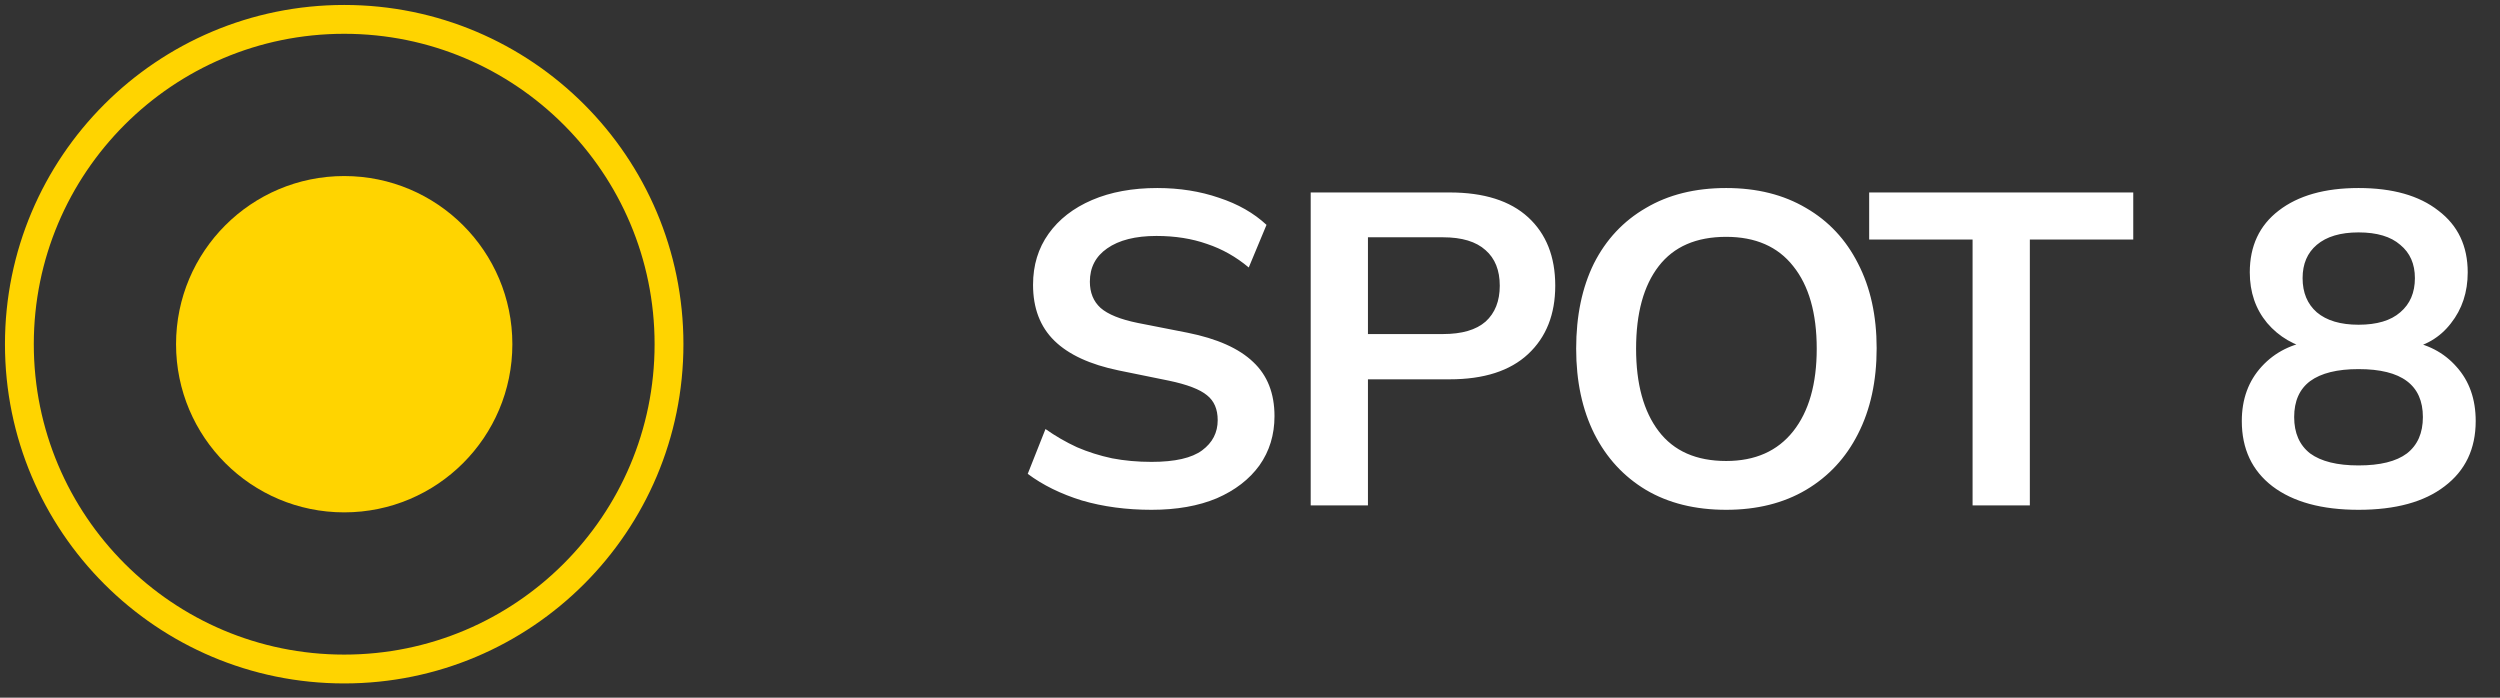
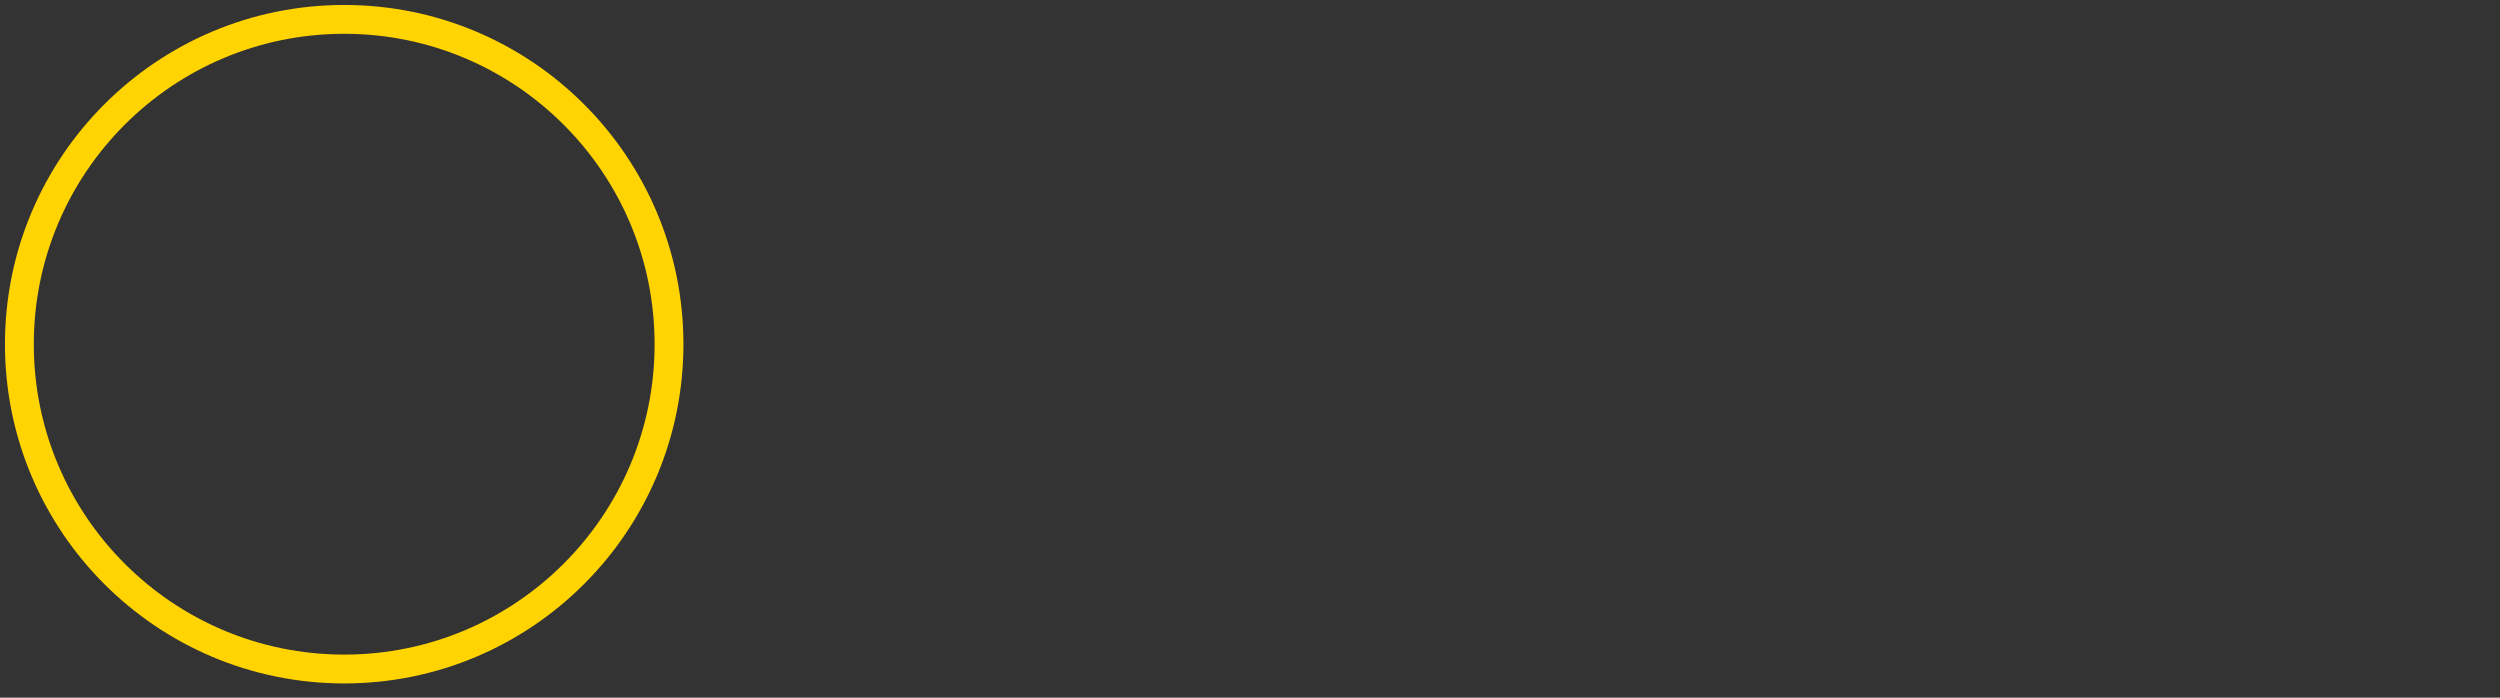
<svg xmlns="http://www.w3.org/2000/svg" width="129" height="36" viewBox="0 0 129 36" fill="none">
  <rect x="0" y="0" width="129" height="36" fill="#333333" stroke="none" />
-   <path d="M17.761 26.438C22.553 26.438 26.438 22.553 26.438 17.761C26.438 12.969 22.553 9.084 17.761 9.084C12.969 9.084 9.084 12.969 9.084 17.761C9.084 22.553 12.969 26.438 17.761 26.438Z" fill="#FFD400" />
  <path d="M17.761 34.521C27.017 34.521 34.521 27.017 34.521 17.761C34.521 8.504 27.017 1 17.761 1C8.504 1 1 8.504 1 17.761C1 27.017 8.504 34.521 17.761 34.521Z" stroke="#FFD400" stroke-width="1.488" stroke-miterlimit="10" />
-   <path d="M59.42 26.306C58.123 26.306 56.924 26.146 55.825 25.825C54.741 25.489 53.809 25.031 53.031 24.451L53.947 22.138C54.466 22.504 55.008 22.817 55.573 23.077C56.138 23.321 56.741 23.512 57.382 23.649C58.023 23.772 58.703 23.833 59.42 23.833C60.627 23.833 61.497 23.634 62.031 23.237C62.566 22.84 62.833 22.321 62.833 21.68C62.833 21.115 62.65 20.688 62.283 20.397C61.917 20.092 61.26 19.84 60.314 19.642L57.726 19.115C56.245 18.809 55.138 18.298 54.405 17.58C53.672 16.863 53.305 15.901 53.305 14.695C53.305 13.687 53.573 12.809 54.107 12.061C54.641 11.313 55.389 10.733 56.351 10.32C57.313 9.908 58.436 9.702 59.718 9.702C60.863 9.702 61.924 9.87 62.901 10.206C63.879 10.527 64.695 10.992 65.352 11.603L64.436 13.802C63.779 13.252 63.062 12.847 62.283 12.588C61.505 12.313 60.634 12.175 59.672 12.175C58.588 12.175 57.741 12.389 57.13 12.817C56.535 13.229 56.237 13.802 56.237 14.534C56.237 15.099 56.42 15.55 56.787 15.886C57.168 16.221 57.81 16.481 58.71 16.664L61.276 17.168C62.802 17.474 63.932 17.977 64.665 18.68C65.398 19.367 65.764 20.298 65.764 21.474C65.764 22.436 65.505 23.283 64.986 24.016C64.466 24.733 63.734 25.299 62.787 25.711C61.84 26.108 60.718 26.306 59.42 26.306ZM67.632 26.077V9.931H74.8C76.571 9.931 77.922 10.358 78.854 11.213C79.785 12.069 80.251 13.244 80.251 14.741C80.251 16.221 79.785 17.397 78.854 18.267C77.922 19.138 76.571 19.573 74.8 19.573H70.586V26.077H67.632ZM70.586 17.237H74.457C75.434 17.237 76.166 17.023 76.655 16.596C77.144 16.153 77.388 15.534 77.388 14.741C77.388 13.947 77.144 13.336 76.655 12.908C76.166 12.466 75.434 12.244 74.457 12.244H70.586V17.237ZM81.33 17.993C81.33 16.298 81.636 14.832 82.246 13.595C82.872 12.359 83.766 11.404 84.926 10.733C86.086 10.046 87.468 9.702 89.071 9.702C90.659 9.702 92.033 10.046 93.194 10.733C94.354 11.404 95.247 12.359 95.873 13.595C96.514 14.832 96.835 16.29 96.835 17.97C96.835 19.665 96.514 21.138 95.873 22.39C95.247 23.627 94.354 24.588 93.194 25.276C92.033 25.963 90.659 26.306 89.071 26.306C87.468 26.306 86.086 25.963 84.926 25.276C83.781 24.588 82.895 23.627 82.269 22.39C81.643 21.138 81.33 19.672 81.33 17.993ZM84.422 17.993C84.422 19.809 84.811 21.23 85.59 22.253C86.369 23.275 87.529 23.787 89.071 23.787C90.567 23.787 91.72 23.275 92.529 22.253C93.339 21.23 93.743 19.809 93.743 17.993C93.743 16.16 93.339 14.741 92.529 13.733C91.736 12.725 90.583 12.221 89.071 12.221C87.529 12.221 86.369 12.725 85.59 13.733C84.811 14.741 84.422 16.16 84.422 17.993ZM101.785 26.077V12.359H96.449V9.931H110.076V12.359H104.74V26.077H101.785ZM121.7 26.306C119.807 26.306 118.326 25.902 117.257 25.092C116.204 24.283 115.677 23.161 115.677 21.726C115.677 20.596 116.02 19.657 116.707 18.909C117.394 18.161 118.288 17.718 119.387 17.58V18.061C118.394 17.848 117.593 17.382 116.982 16.664C116.387 15.947 116.089 15.076 116.089 14.053C116.089 12.694 116.585 11.633 117.578 10.87C118.585 10.091 119.959 9.702 121.7 9.702C123.456 9.702 124.83 10.091 125.822 10.87C126.83 11.633 127.334 12.694 127.334 14.053C127.334 15.076 127.044 15.954 126.464 16.687C125.899 17.42 125.128 17.87 124.151 18.038V17.58C125.235 17.733 126.105 18.183 126.761 18.932C127.418 19.665 127.746 20.596 127.746 21.726C127.746 23.161 127.212 24.283 126.143 25.092C125.09 25.902 123.609 26.306 121.7 26.306ZM121.7 24.016C122.815 24.016 123.647 23.81 124.196 23.398C124.746 22.97 125.021 22.344 125.021 21.52C125.021 20.695 124.746 20.077 124.196 19.665C123.647 19.252 122.815 19.046 121.7 19.046C120.601 19.046 119.769 19.252 119.204 19.665C118.654 20.077 118.379 20.695 118.379 21.52C118.379 22.344 118.654 22.97 119.204 23.398C119.769 23.81 120.601 24.016 121.7 24.016ZM121.7 16.756C122.647 16.756 123.364 16.542 123.853 16.115C124.357 15.687 124.609 15.099 124.609 14.351C124.609 13.618 124.357 13.046 123.853 12.633C123.364 12.206 122.647 11.992 121.7 11.992C120.769 11.992 120.051 12.206 119.547 12.633C119.059 13.046 118.814 13.618 118.814 14.351C118.814 15.099 119.059 15.687 119.547 16.115C120.051 16.542 120.769 16.756 121.7 16.756Z" fill="white" />
</svg>